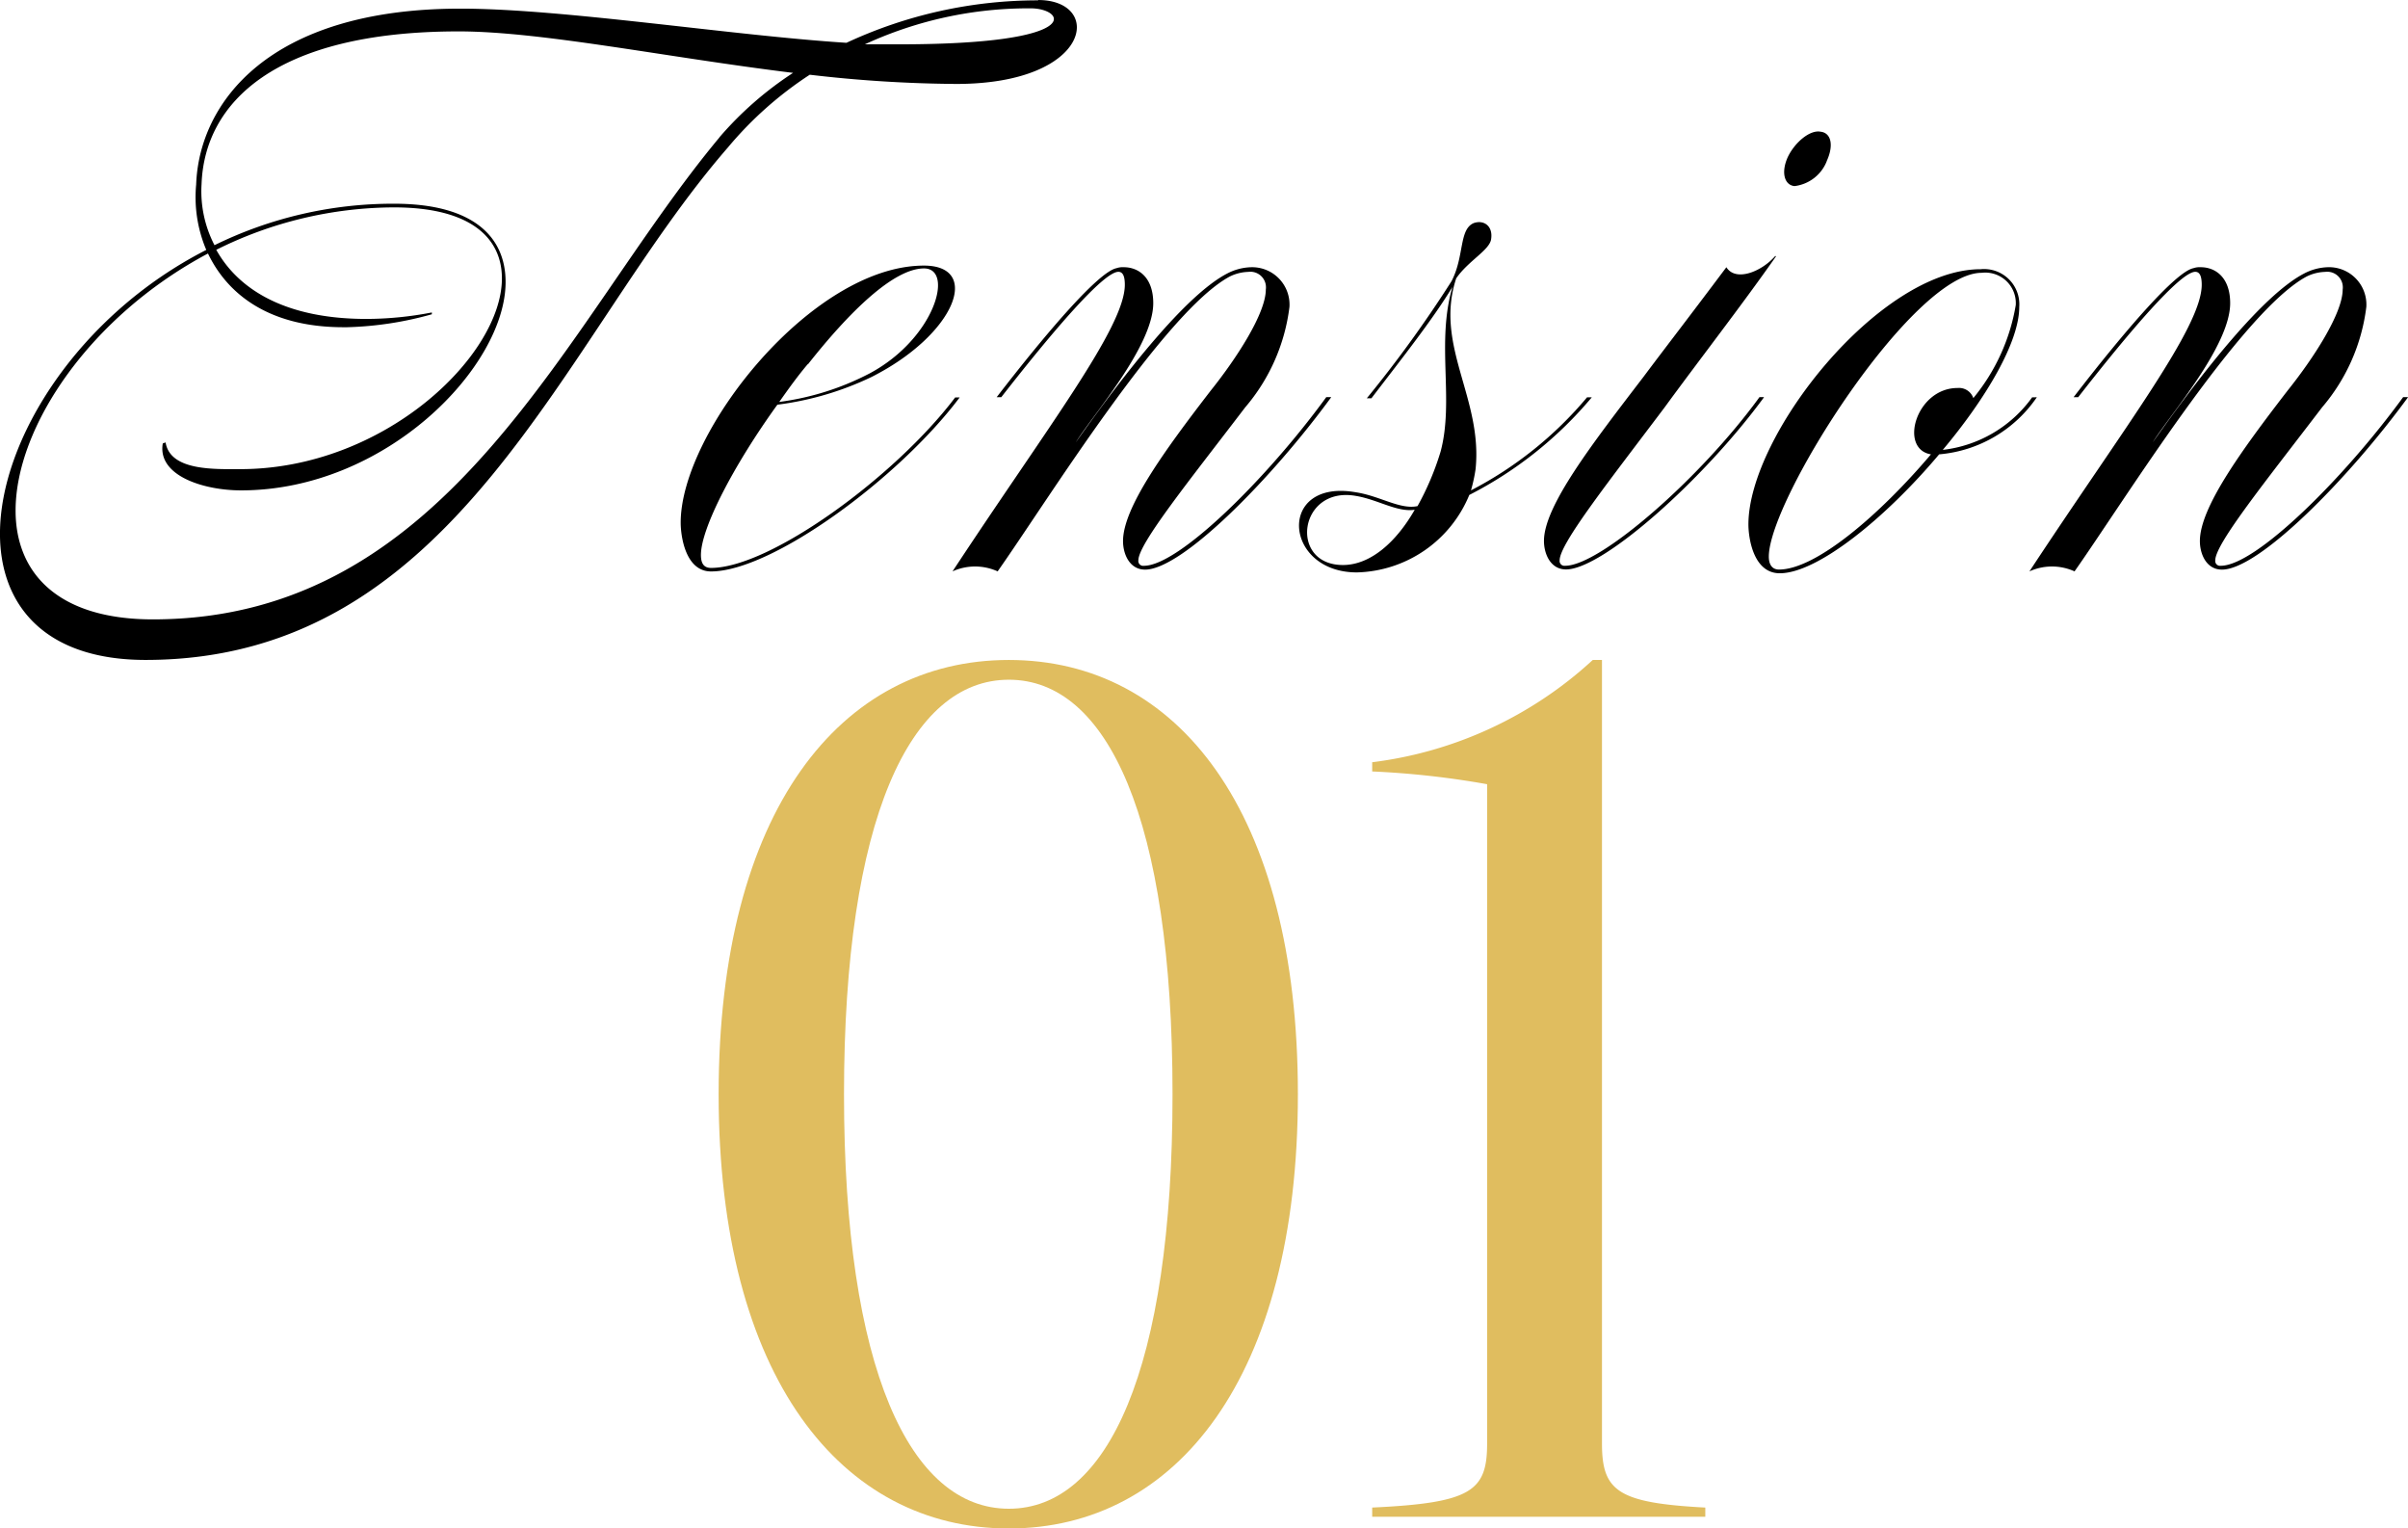
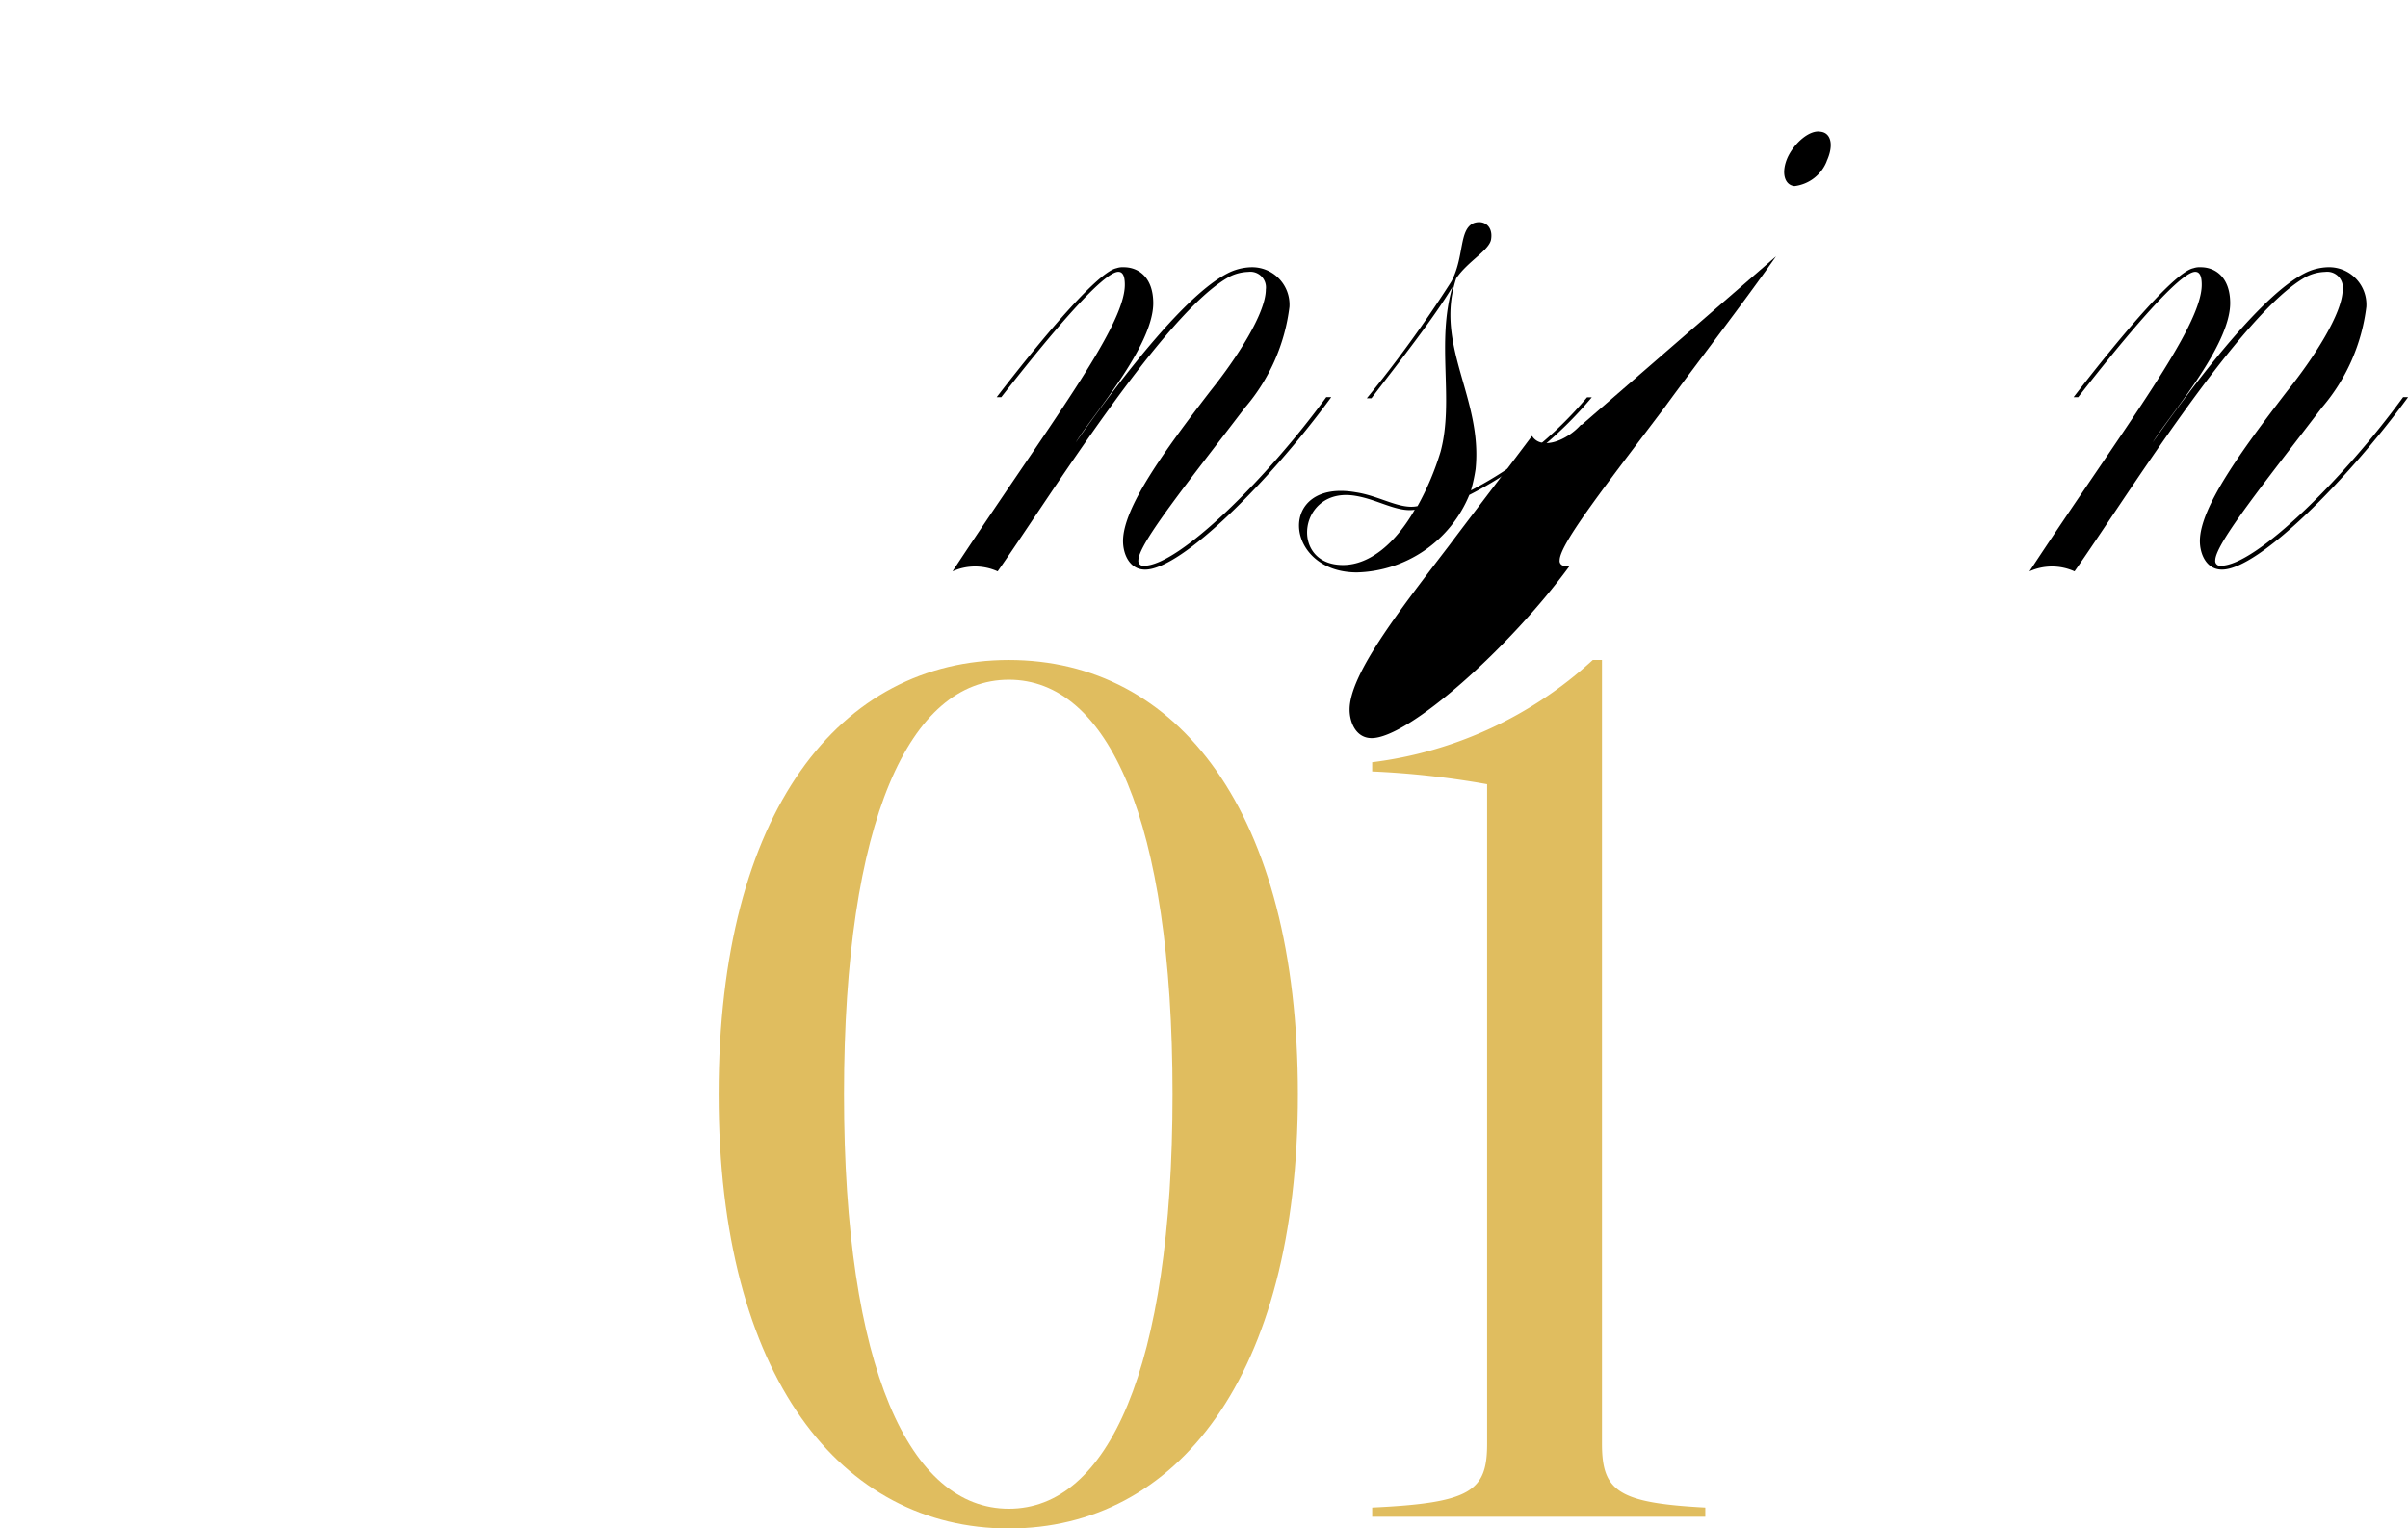
<svg xmlns="http://www.w3.org/2000/svg" width="104.551" height="66.348" viewBox="0 0 104.551 66.348">
  <g id="グループ_2678" data-name="グループ 2678" transform="translate(17658.788 14042.383)">
    <g id="レイヤー_1" transform="translate(-17647.84 -13945.35)">
      <g id="グループ_2628" data-name="グループ 2628">
        <path id="パス_6265" data-name="パス 6265" d="M2.94,27.67c0-12.3,5.292-18.85,12.6-18.85s12.55,6.552,12.55,18.85-5.292,18.85-12.55,18.85S2.94,39.967,2.94,27.67Zm12.6,17.993c4.284,0,7.107-6.048,7.107-17.993S19.825,9.677,15.541,9.677,8.383,15.725,8.383,27.67s2.873,17.993,7.157,17.993Z" transform="translate(17.314 -77.205)" fill="#e0bd5f" />
        <path id="パス_6266" data-name="パス 6266" d="M47.34,42.84V14.213a37.755,37.755,0,0,0-4.99-.554v-.4A17.277,17.277,0,0,0,51.927,8.82h.4V42.84c0,2.066.706,2.57,4.486,2.772v.4H42.35v-.4C46.634,45.411,47.34,44.907,47.34,42.84Z" transform="translate(6.28 -77.205)" fill="#e0bd5f" />
      </g>
    </g>
    <g id="レイヤー_1-2" data-name="レイヤー_1" transform="translate(-17688.053 -13966.609)">
      <g id="グループ_2638" data-name="グループ 2638">
-         <path id="パス_6288" data-name="パス 6288" d="M45.083,8.72c2.837,0,2.362,3.643-3.557,3.643a57.623,57.623,0,0,1-6.358-.4,16.016,16.016,0,0,0-3.557,3.161c-7.2,8.28-11.679,22.241-25.28,22.241-4.4,0-6.322-2.4-6.322-5.479,0-4.082,3.4-9.482,8.957-12.319a5.862,5.862,0,0,1-.439-2.837C8.65,13.213,11.646,9.094,20,9.094c4.443,0,11.722,1.159,16.762,1.483A19.672,19.672,0,0,1,45.09,8.734h0ZM31.244,14.682a14.964,14.964,0,0,1,3.2-2.8c-5.523-.677-10.923-1.8-14.523-1.8-8,0-11.038,3.118-11.16,6.638a5.073,5.073,0,0,0,.562,2.642,17.587,17.587,0,0,1,7.8-1.8c3.442,0,4.839,1.44,4.839,3.4,0,3.679-5.2,9.043-11.484,9.043-1.642,0-3.643-.641-3.4-2.038l.122-.043c.2,1.238,2.117,1.159,3.24,1.159,6.243,0,11.362-4.918,11.362-8.28,0-1.757-1.361-3.082-4.68-3.082A17.382,17.382,0,0,0,9.4,19.563c.958,1.721,3,3,6.516,3a15.041,15.041,0,0,0,2.844-.281v.079a14.965,14.965,0,0,1-3.679.562h-.158c-3.24,0-5.04-1.44-5.883-3.2C3.927,22.443.687,27.238.687,30.882c0,2.678,1.8,4.723,5.962,4.723,12.96,0,17.921-12.917,24.6-20.923h0Zm7.8-4.039c8.2,0,7.2-1.562,5.717-1.562a16.946,16.946,0,0,0-7.2,1.562Z" transform="translate(29.255 -84.493)" />
-         <path id="パス_6289" data-name="パス 6289" d="M53.177,30.447c-2.642,3.521-8.157,7.56-10.8,7.56-1.123,0-1.318-1.562-1.318-2.117,0-3.96,5.717-11.159,10.562-11.159,2.52,0,1.361,3-2.282,4.838a13.3,13.3,0,0,1-4.082,1.2c-1.879,2.6-3.319,5.357-3.319,6.523,0,.36.122.562.439.562,2.563,0,8-3.96,10.6-7.4h.2Zm-6.6-1.44c-.439.518-.842,1.08-1.238,1.642a11.784,11.784,0,0,0,3.924-1.238c2.837-1.519,3.679-4.557,2.362-4.557s-3.24,1.879-5.04,4.161Z" transform="translate(17.76 -88.976)" />
        <path id="パス_6290" data-name="パス 6290" d="M73.889,30.475c-2.6,3.557-6.481,7.481-8.079,7.481-.677,0-.958-.677-.958-1.238,0-1.44,1.764-3.881,3.8-6.523,1.123-1.4,2.4-3.362,2.4-4.4a.677.677,0,0,0-.763-.763,1.929,1.929,0,0,0-.8.2c-2.844,1.519-7.964,9.8-10.081,12.8a2.374,2.374,0,0,0-1.959,0c4.162-6.322,7.481-10.6,7.481-12.441,0-.36-.079-.562-.281-.562-.641,0-2.837,2.563-5.084,5.443h-.2c2.283-2.959,4.443-5.443,5.2-5.6a.822.822,0,0,1,.317-.043c.641,0,1.282.439,1.282,1.562,0,1.879-2.679,4.918-3.363,6.041,2.2-3.118,4.8-6.4,6.56-7.322A2.374,2.374,0,0,1,70.4,24.83a1.623,1.623,0,0,1,1.678,1.721,8.25,8.25,0,0,1-1.923,4.363c-2.441,3.2-4.637,5.918-4.637,6.638a.21.21,0,0,0,.238.238c1.519,0,5.357-3.8,7.921-7.322h.2Z" transform="translate(13.173 -89.004)" />
        <path id="パス_6291" data-name="パス 6291" d="M91.057,29.713a17.033,17.033,0,0,1-5.321,4.241,5.422,5.422,0,0,1-4.882,3.362c-3.2,0-3.478-4.082-.043-3.478,1.044.158,1.922.763,2.678.6a11.993,11.993,0,0,0,1-2.362c.6-2.239-.2-4.723.518-7.157-.842,1.4-2.239,3.161-3.521,4.839h-.2a53.125,53.125,0,0,0,3.679-5.083c.562-1.08.317-2.239.958-2.52.439-.158.842.122.763.677-.043.482-1,.958-1.519,1.721-.958,2.923,1.159,5.2.842,8.28a6.926,6.926,0,0,1-.2.922,16.433,16.433,0,0,0,5.04-4.039h.2Zm-7.683,4.882c-.763.122-1.6-.439-2.563-.6-2.484-.439-2.923,3-.562,3,1.2,0,2.318-1,3.118-2.4Z" transform="translate(7.323 -88.243)" />
-         <path id="パス_6292" data-name="パス 6292" d="M103.194,22.064c-1.483,2.117-3.32,4.478-4.839,6.559-2.441,3.24-4.558,5.918-4.558,6.638a.21.21,0,0,0,.238.238c1.519,0,5.883-3.8,8.439-7.322h.2c-2.6,3.557-7,7.481-8.6,7.481-.677,0-.958-.677-.958-1.238,0-1.519,2.117-4.241,4.32-7.121,1.2-1.6,1.678-2.2,3.6-4.759.4.641,1.519.2,2.117-.482h.043Zm2.2-4.126a1.727,1.727,0,0,1-1.4,1.08c-.439-.043-.6-.6-.281-1.282.317-.641.958-1.159,1.4-1.08C105.592,16.7,105.707,17.254,105.39,17.938Z" transform="translate(3.185 -86.714)" />
-         <path id="パス_6293" data-name="パス 6293" d="M117.963,30.508a5.72,5.72,0,0,1-4.241,2.477c-2.319,2.758-5.278,5.162-6.92,5.162-1.159,0-1.361-1.562-1.361-2.117,0-3.881,5.682-11.081,10.081-11.081a1.532,1.532,0,0,1,1.678,1.642c0,1.519-1.44,3.96-3.32,6.2a5.554,5.554,0,0,0,3.881-2.282Zm-4.6,2.477c-1.4-.238-.641-2.88,1.159-2.88a.656.656,0,0,1,.684.439,8.571,8.571,0,0,0,1.843-4.039,1.326,1.326,0,0,0-1.483-1.4c-3,0-9.239,9.842-9.239,12.319,0,.36.158.562.439.562,1.6,0,4.364-2.362,6.6-5Z" transform="translate(-0.263 -89.037)" />
+         <path id="パス_6292" data-name="パス 6292" d="M103.194,22.064c-1.483,2.117-3.32,4.478-4.839,6.559-2.441,3.24-4.558,5.918-4.558,6.638a.21.21,0,0,0,.238.238h.2c-2.6,3.557-7,7.481-8.6,7.481-.677,0-.958-.677-.958-1.238,0-1.519,2.117-4.241,4.32-7.121,1.2-1.6,1.678-2.2,3.6-4.759.4.641,1.519.2,2.117-.482h.043Zm2.2-4.126a1.727,1.727,0,0,1-1.4,1.08c-.439-.043-.6-.6-.281-1.282.317-.641.958-1.159,1.4-1.08C105.592,16.7,105.707,17.254,105.39,17.938Z" transform="translate(3.185 -86.714)" />
        <path id="パス_6294" data-name="パス 6294" d="M138.827,30.475c-2.6,3.557-6.48,7.481-8.078,7.481-.677,0-.958-.677-.958-1.238,0-1.44,1.764-3.881,3.8-6.523,1.123-1.4,2.4-3.362,2.4-4.4a.677.677,0,0,0-.763-.763,1.929,1.929,0,0,0-.8.2c-2.844,1.519-7.963,9.8-10.079,12.8a2.373,2.373,0,0,0-1.958,0c4.161-6.322,7.48-10.6,7.48-12.441,0-.36-.079-.562-.281-.562-.641,0-2.837,2.563-5.083,5.443h-.2c2.282-2.959,4.442-5.443,5.2-5.6a.822.822,0,0,1,.317-.043c.641,0,1.282.439,1.282,1.562,0,1.879-2.678,4.918-3.362,6.041,2.2-3.118,4.8-6.4,6.559-7.322a2.373,2.373,0,0,1,1.037-.281,1.623,1.623,0,0,1,1.678,1.721,8.25,8.25,0,0,1-1.922,4.363c-2.441,3.2-4.637,5.918-4.637,6.638a.21.21,0,0,0,.238.238c1.519,0,5.357-3.8,7.92-7.322h.2Z" transform="translate(-5.011 -89.004)" />
      </g>
    </g>
  </g>
</svg>